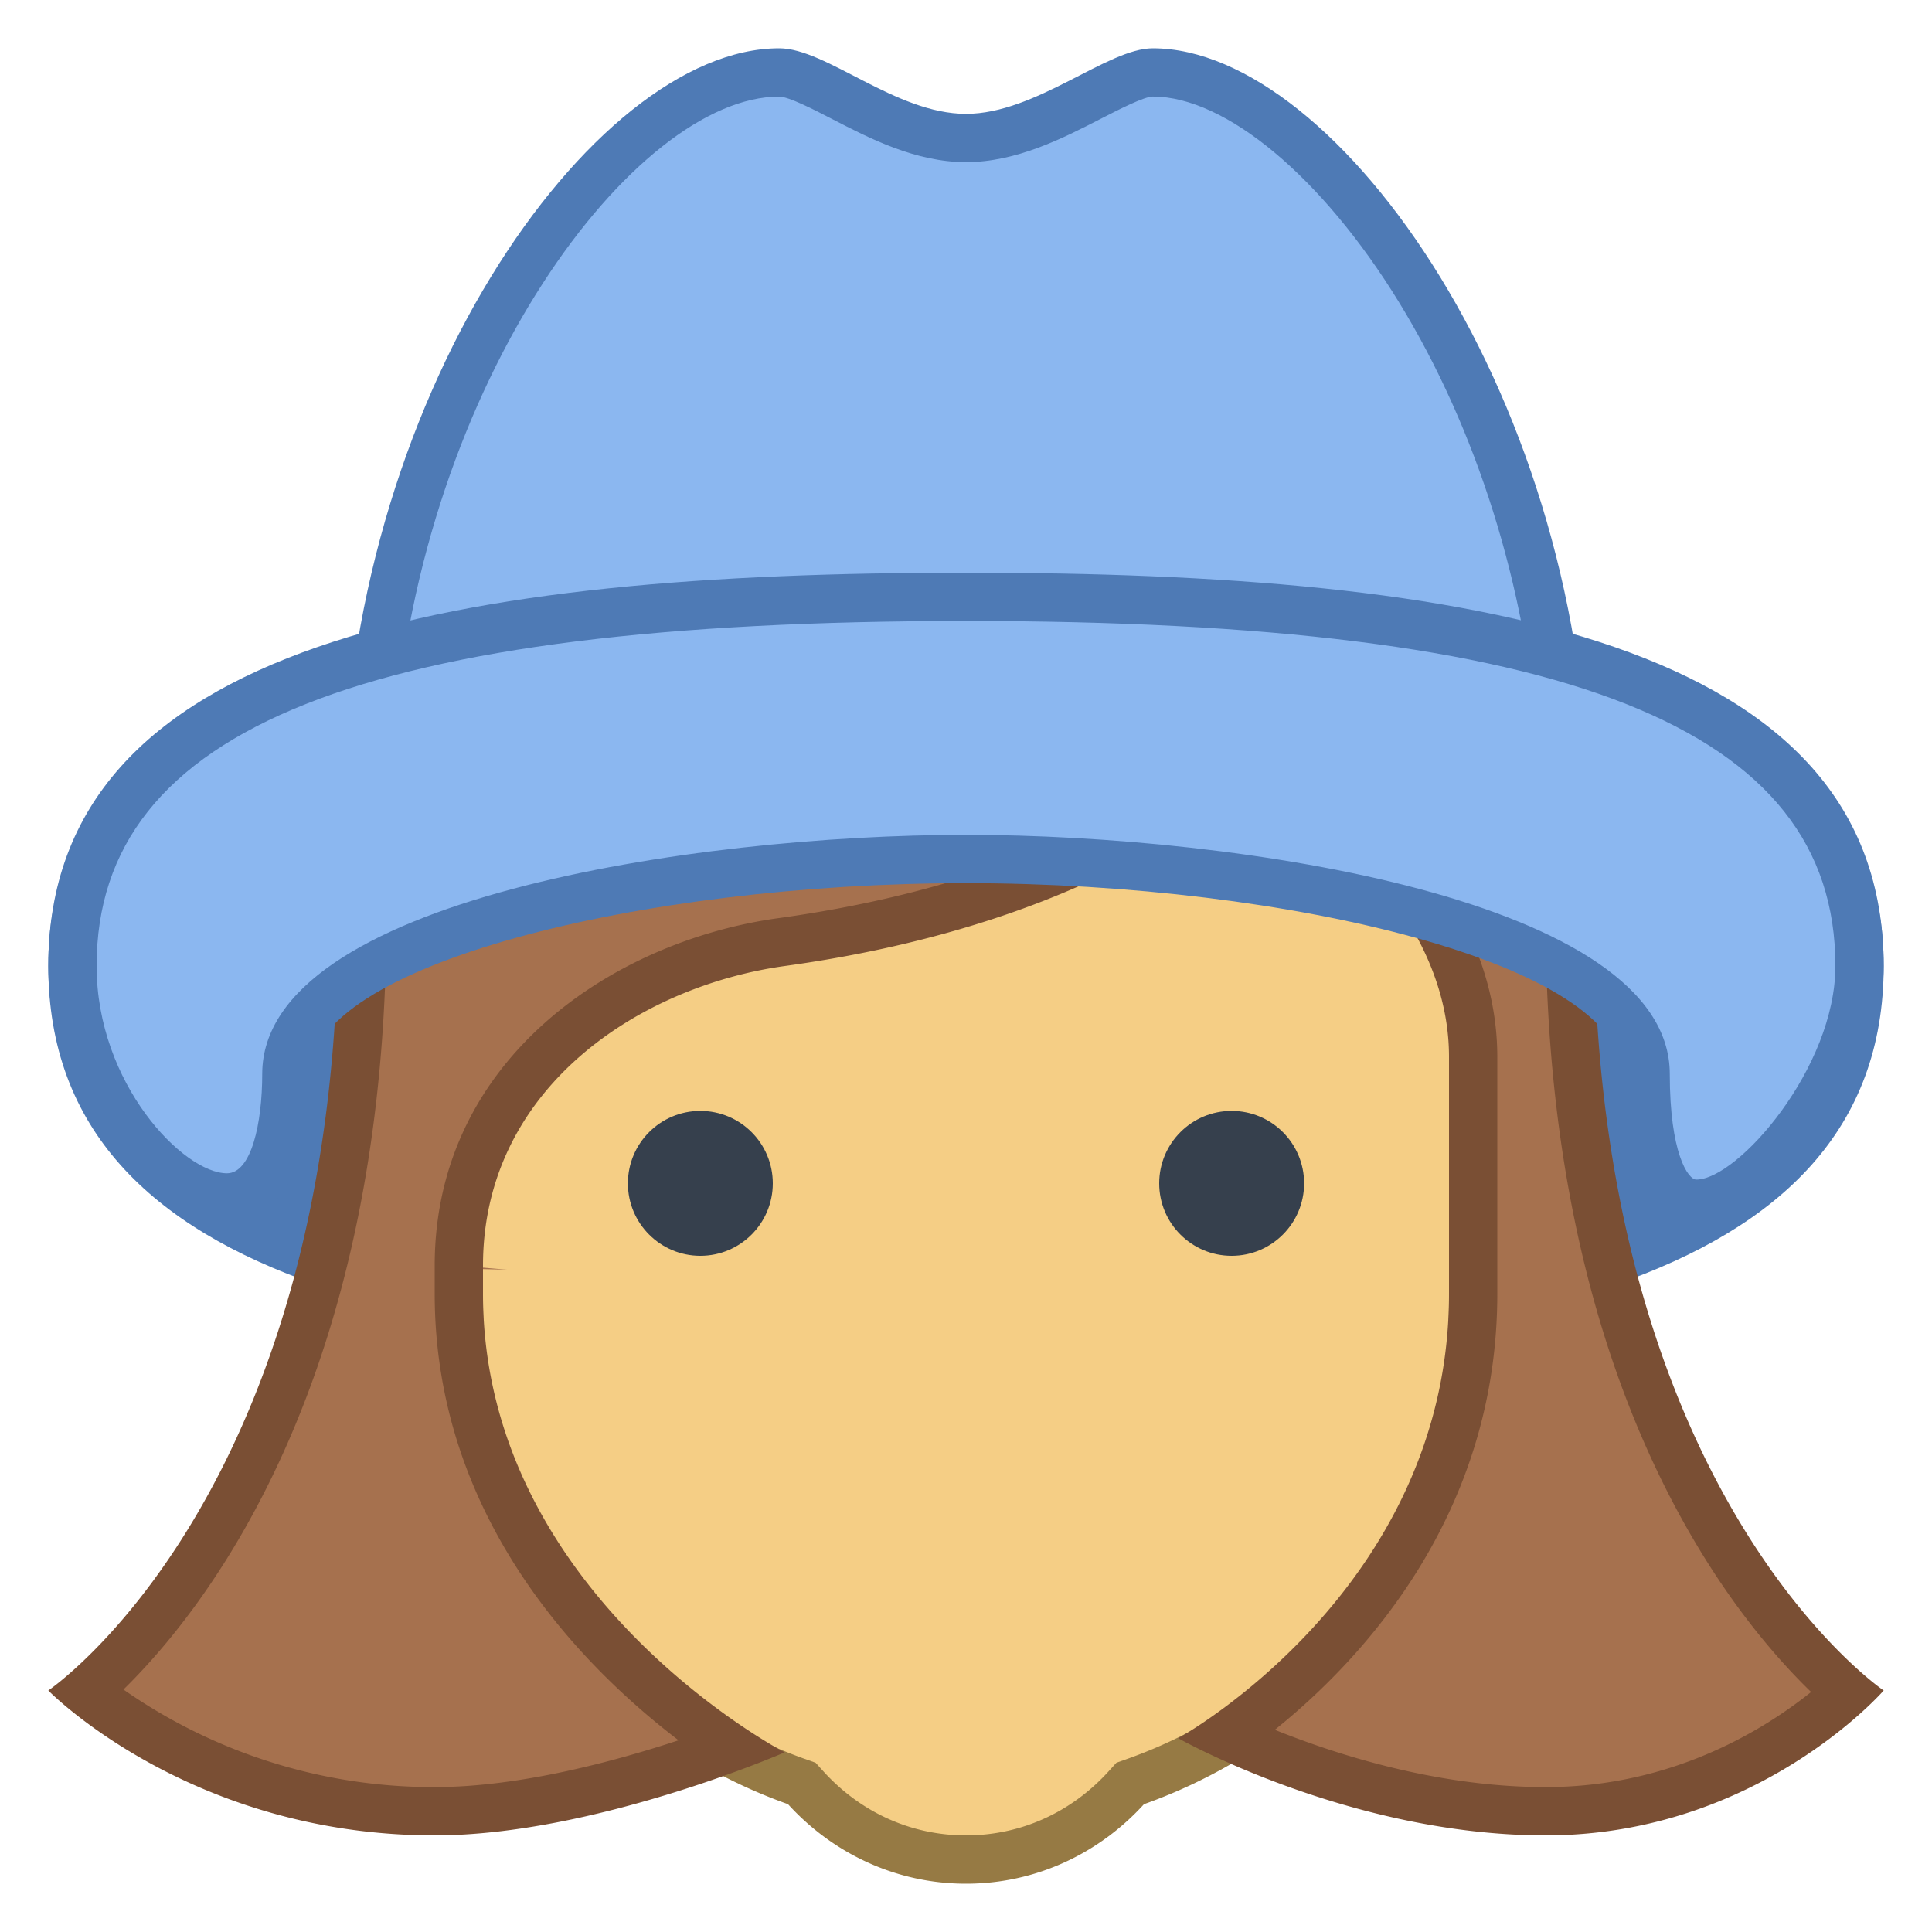
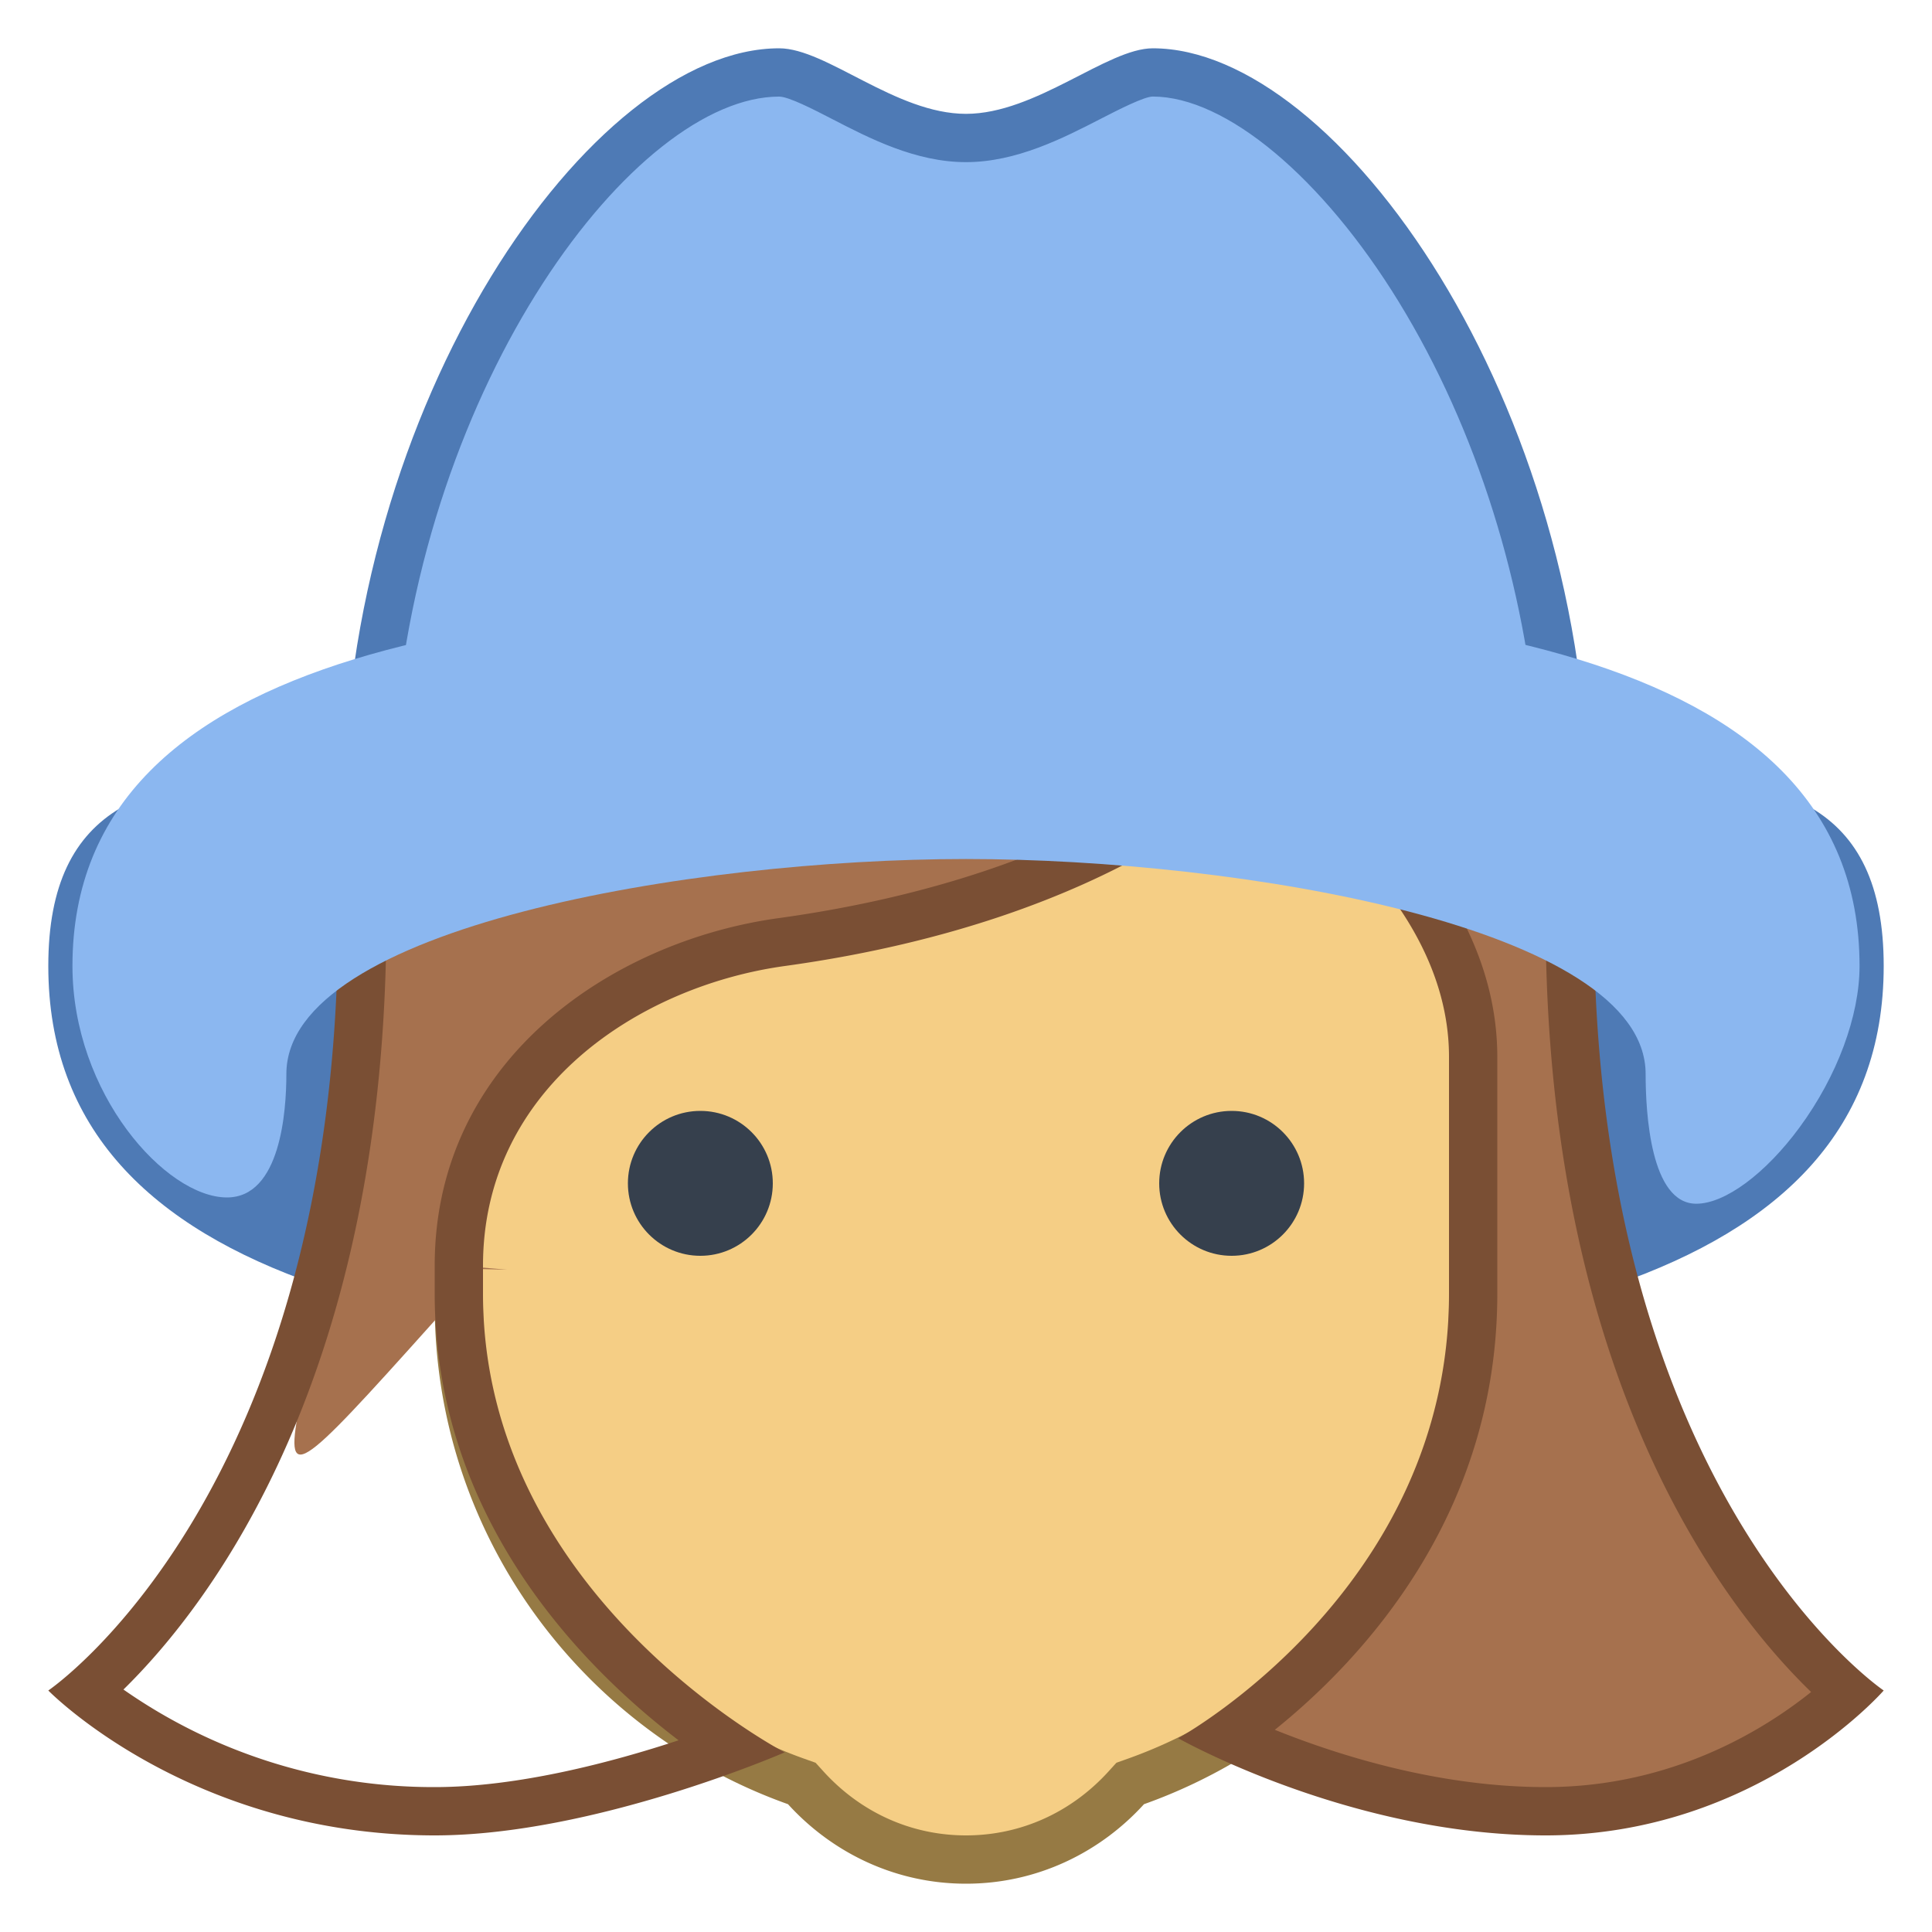
<svg xmlns="http://www.w3.org/2000/svg" viewBox="0 0 40 40">
  <path d="M39 20c0 6.746-8.507 8.143-19 8.143S1 26.746 1 20s8.507-2.714 19-2.714S39 13.254 39 20z" fill="#4e7ab5" />
  <path d="M20 38.5c-1.268 0-2.445-.527-3.316-1.483l-.084-.093-.118-.042A10.515 10.515 0 0 1 9.5 27V12.381a4.748 4.748 0 0 1 4.742-4.743h11.516a4.747 4.747 0 0 1 4.742 4.743V27c0 4.424-2.806 8.396-6.982 9.882l-.118.042-.084.093c-.871.956-2.048 1.483-3.316 1.483z" fill="#f5ce85" />
  <path d="M25.758 8.139A4.247 4.247 0 0 1 30 12.381V27c0 4.213-2.672 7.995-6.65 9.412l-.236.084-.168.185C22.171 37.531 21.125 38 20 38s-2.171-.469-2.946-1.319l-.168-.185-.236-.084A10.016 10.016 0 0 1 10 27V12.381a4.247 4.247 0 0 1 4.242-4.242h11.516m0-1H14.242A5.242 5.242 0 0 0 9 12.381V27c0 4.78 3.055 8.837 7.315 10.354C17.229 38.358 18.534 39 20 39s2.771-.642 3.685-1.646C27.945 35.837 31 31.78 31 27V12.381a5.242 5.242 0 0 0-5.242-5.242z" fill="#967a44" />
-   <path d="M32 37.5c-2.786 0-5.358-1-6.593-1.566 1.599-1.12 5.093-4.142 5.093-9.148v-4.905c0-3.774-4.073-6.21-4.247-6.312l-.351-.206-.274.302c-.026.029-2.708 2.909-9.447 3.84-3.218.444-6.682 2.73-6.682 6.699l1 .083-1-.023v.522c0 5.073 3.832 8.21 5.622 9.399-1.338.494-3.9 1.315-6.121 1.315-3.726 0-6.264-1.708-7.22-2.48C3.266 33.732 7.5 29.171 7.5 19c0-8.789 6.088-9.504 13.443-9.504L23 9.5c4.334 0 9.5 1.648 9.5 9.5 0 10.231 4.284 14.786 5.747 16.042-.844.768-3.063 2.458-6.247 2.458z" fill="#a6714e" />
+   <path d="M32 37.5c-2.786 0-5.358-1-6.593-1.566 1.599-1.12 5.093-4.142 5.093-9.148v-4.905c0-3.774-4.073-6.21-4.247-6.312l-.351-.206-.274.302c-.026.029-2.708 2.909-9.447 3.84-3.218.444-6.682 2.73-6.682 6.699l1 .083-1-.023v.522C3.266 33.732 7.5 29.171 7.5 19c0-8.789 6.088-9.504 13.443-9.504L23 9.5c4.334 0 9.5 1.648 9.5 9.5 0 10.231 4.284 14.786 5.747 16.042-.844.768-3.063 2.458-6.247 2.458z" fill="#a6714e" />
  <path d="M20.943 9.996l1.034.002L23 10c2.773 0 4.948.689 6.466 2.047C31.148 13.551 32 15.89 32 19c0 9.551 3.703 14.294 5.497 16.031C36.516 35.818 34.609 37 32 37c-2.202 0-4.273-.65-5.606-1.186C28.211 34.353 31 31.364 31 26.786v-4.904c0-4.057-4.31-6.636-4.493-6.744l-.706-.415-.546.61c-.025.028-2.544 2.765-9.142 3.677C12.687 19.483 9 21.936 9 26.204v.581c0 4.629 3.036 7.711 5.049 9.246C12.674 36.484 10.727 37 9 37a11.199 11.199 0 0 1-6.444-2.02C4.369 33.202 8 28.459 8 19c0-8.341 5.609-9.004 12.943-9.004m0-1C14.073 8.996 7 9.433 7 19c0 11.947-6 16-6 16s2.925 3 8 3c3.303 0 7.246-1.719 7.246-1.719S10 33.035 10 26.786v-.582c0-3.678 3.242-5.788 6.25-6.204 7.038-.972 9.75-4 9.75-4s4 2.35 4 5.882v4.904c0 6.13-5.607 9.202-5.607 9.202S27.945 38 32 38c4.392 0 7-3 7-3s-6-4.053-6-16c0-7.196-4.312-10-10-10-.679 0-1.367-.004-2.057-.004z" fill="#7a4f34" />
  <circle cx="25.5" cy="24.5" r="1.5" fill="#36404d" />
  <circle cx="14.5" cy="24.5" r="1.5" fill="#36404d" />
  <path d="M32.379 16.112c-1.73-.7-6.365-2.312-12.379-2.312S9.351 15.412 7.621 16.112C7.917 7.979 12.868 1.5 16.132 1.5c.319 0 .81.253 1.329.522.758.391 1.617.835 2.539.835s1.793-.447 2.561-.841c.494-.254 1.004-.516 1.307-.516 3.264 0 8.215 6.479 8.511 14.612z" fill="#8bb7f0" />
  <path d="M16.132 2c.197 0 .719.269 1.1.466.768.397 1.724.891 2.768.891 1.043 0 2.011-.497 2.789-.897.356-.183.895-.46 1.078-.461 1.512 0 3.512 1.671 5.097 4.257 1.61 2.627 2.626 5.879 2.871 9.111C29.685 14.576 25.382 13.3 20 13.3c-5.384 0-9.689 1.278-11.838 2.069C8.703 7.864 13.16 2 16.132 2m7.736-1C22.922 1 21.449 2.357 20 2.357 18.543 2.357 17.11 1 16.132 1c-3.876 0-9.025 7.317-9.025 15.879 0 0 5.4-2.579 12.893-2.579s12.893 2.579 12.893 2.579C32.893 8.332 27.699 1 23.868 1z" fill="#4e7ab5" />
  <path d="M35.12 24.922c-.947 0-1.049-1.879-1.049-2.687 0-3.036-8.396-4.45-14.071-4.45S5.929 19.2 5.929 22.235c0 .769-.12 2.557-1.23 2.557C3.435 24.792 1.5 22.645 1.5 20c0-6.735 9.352-7.643 18.5-7.643s18.5.908 18.5 7.643c0 1.034-.464 2.282-1.241 3.34-.706.961-1.546 1.582-2.139 1.582z" fill="#8bb7f0" />
-   <path d="M20 12.857c12.449 0 18 2.203 18 7.143 0 2.109-2.021 4.422-2.88 4.422-.172 0-.549-.551-.549-2.187 0-3.606-8.938-4.95-14.571-4.95s-14.571 1.344-14.571 4.95c0 1.024-.226 2.057-.73 2.057C3.798 24.292 2 22.436 2 20c0-4.94 5.551-7.143 18-7.143m0-1C9.507 11.857 1 13.254 1 20c0 2.888 2.109 5.292 3.698 5.292.96 0 1.73-.878 1.73-3.057 0-2.25 6.826-3.95 13.571-3.95s13.571 1.7 13.571 3.95c0 2.31.675 3.187 1.549 3.187 1.605 0 3.88-2.955 3.88-5.422C39 13.254 30.493 11.857 20 11.857z" fill="#4e7ab5" />
</svg>